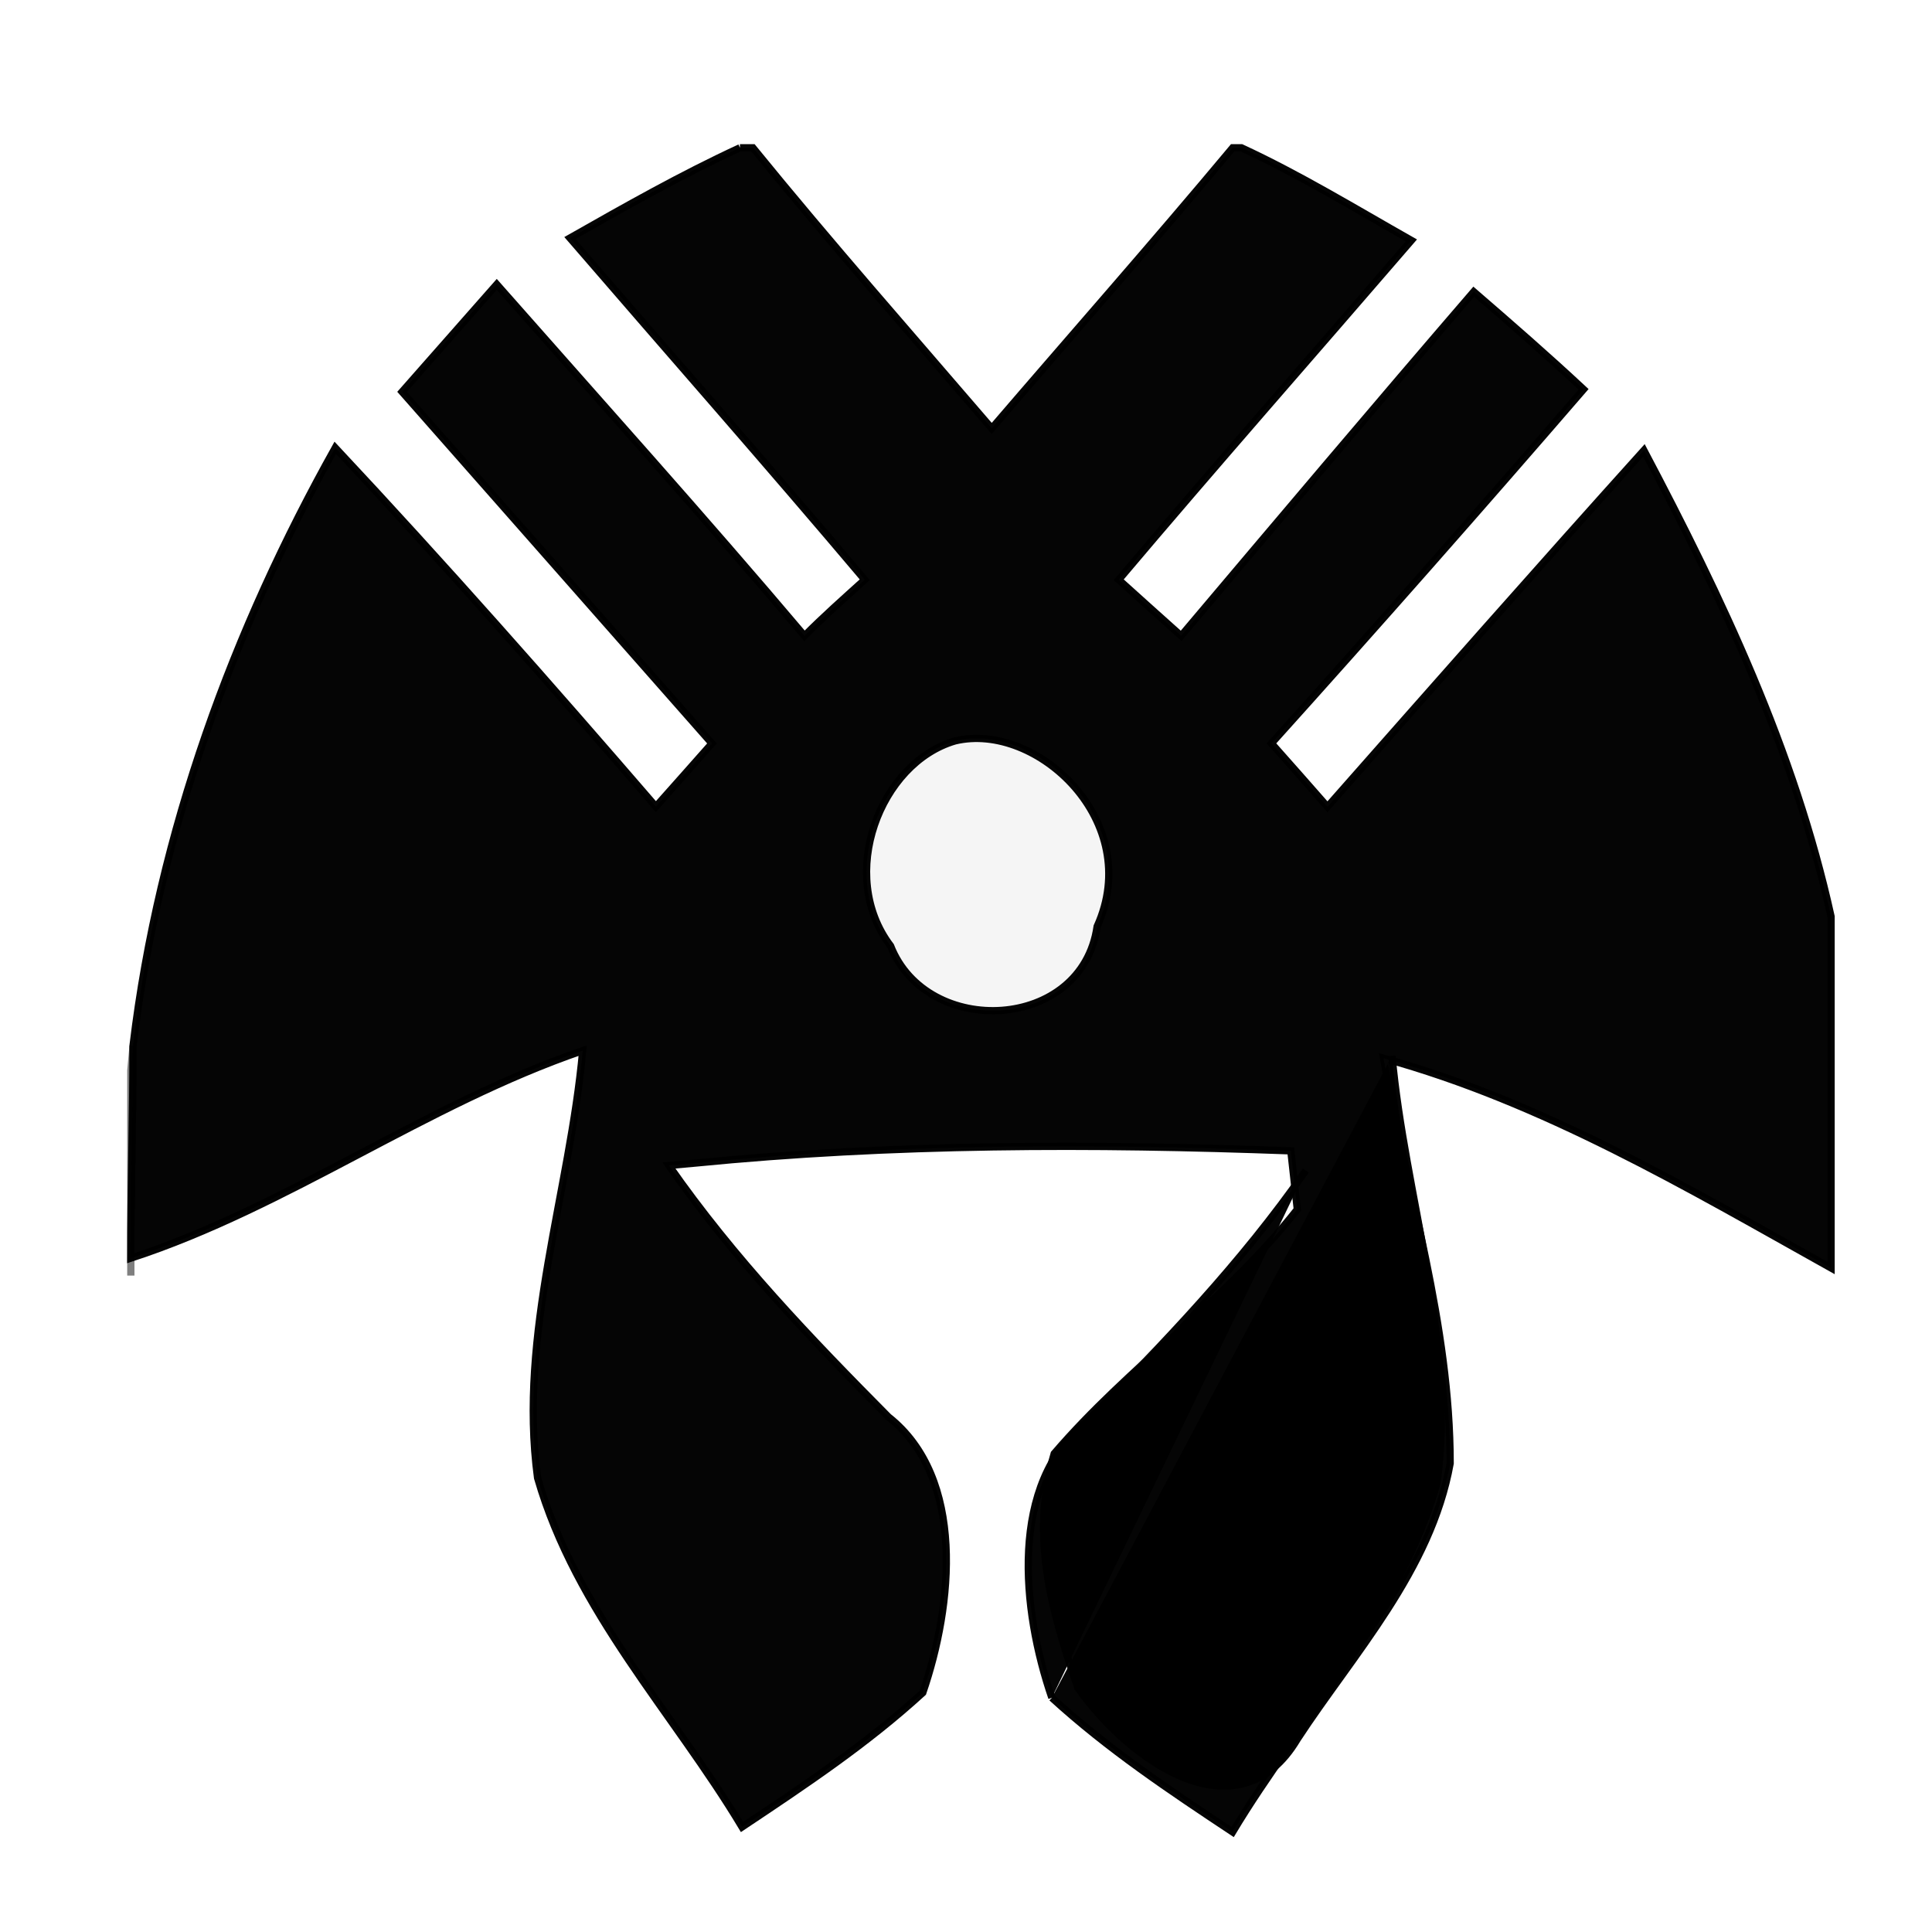
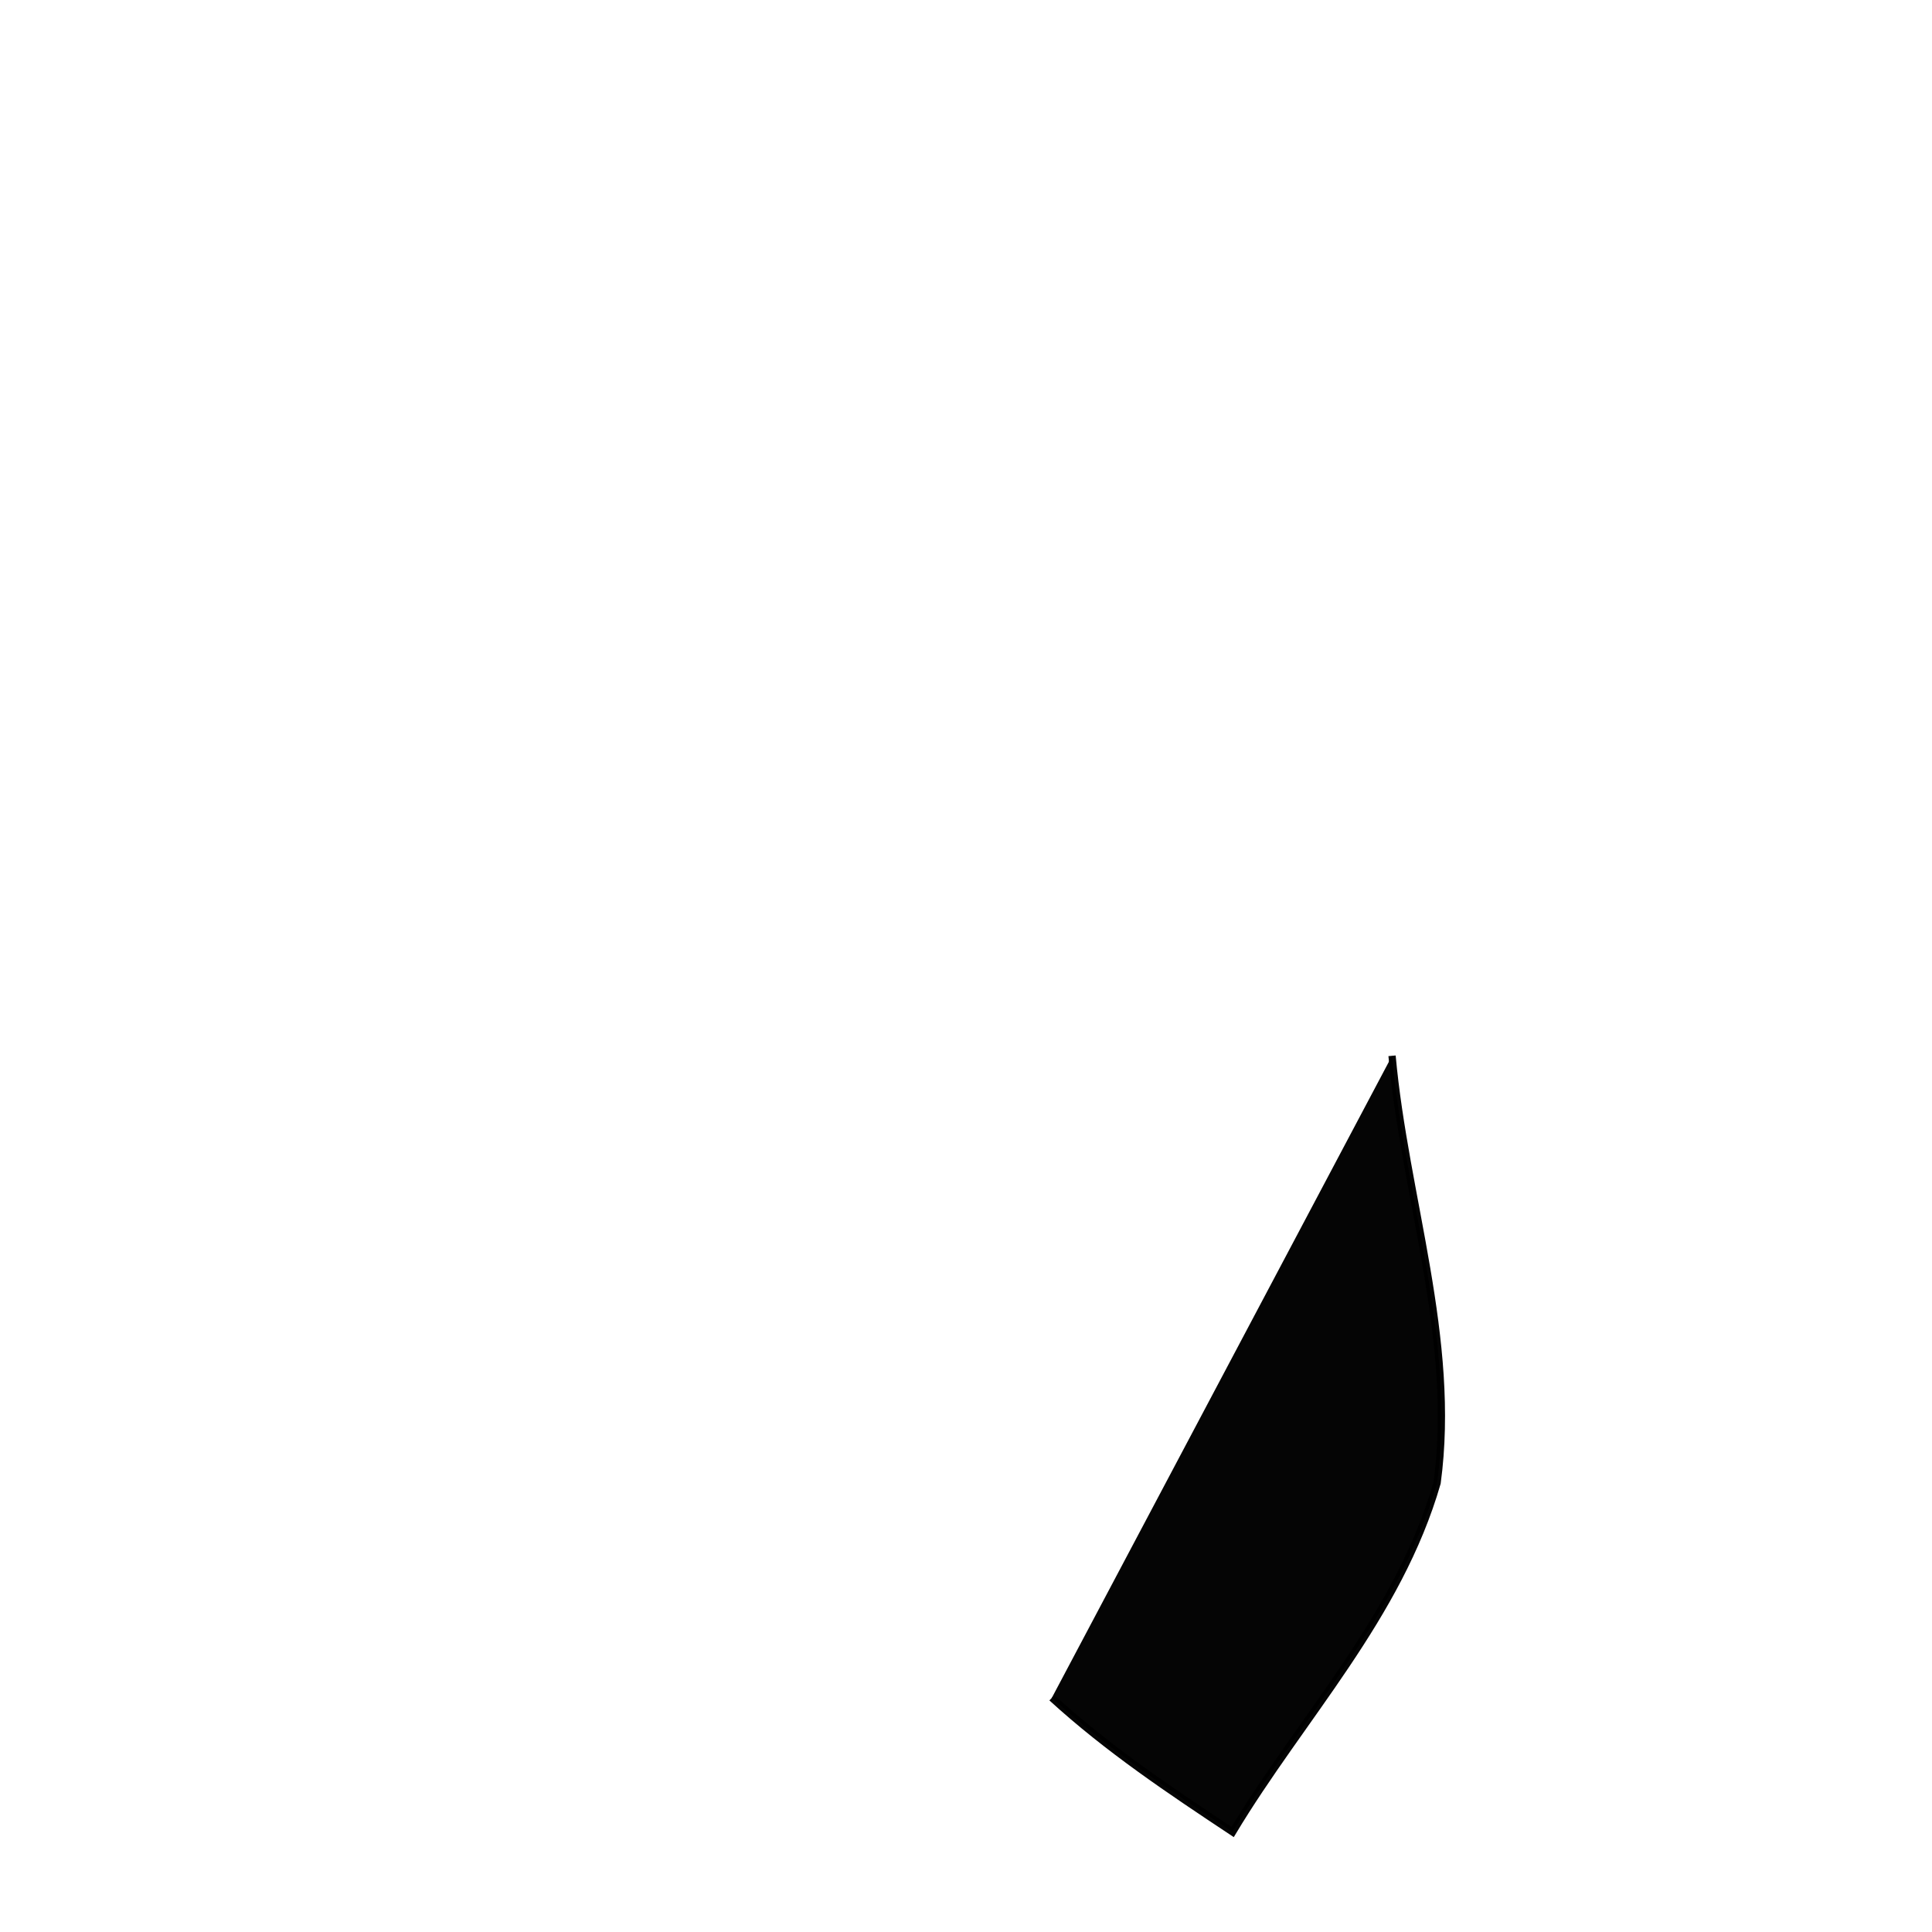
<svg xmlns="http://www.w3.org/2000/svg" version="1.1" id="Layer_1" x="0px" y="0px" width="25px" height="25px" viewBox="0 0 25 25" enable-background="new 0 0 25 25" xml:space="preserve">
  <g>
-     <path opacity="0.98" stroke="#000000" stroke-width="0.094" enable-background="new    " d="M9.575,1.912h0.167   c1.002,1.231,2.061,2.432,3.091,3.632c1.03-1.2,2.089-2.4,3.118-3.632h0.112c0.751,0.347,1.476,0.789,2.2,1.199   c-1.253,1.454-2.533,2.907-3.787,4.391c0.277,0.252,0.528,0.474,0.808,0.726c1.254-1.484,2.507-2.969,3.786-4.453   c0.474,0.41,0.947,0.821,1.421,1.263c-1.337,1.548-2.673,3.064-4.039,4.581c0.252,0.283,0.475,0.536,0.725,0.821   c1.366-1.548,2.729-3.096,4.095-4.612c1.001,1.895,1.949,3.884,2.422,6.032v4.548c-1.865-1.042-3.73-2.147-5.792-2.715   c0.306,1.735,0.863,3.442,0.863,5.243c-0.25,1.389-1.254,2.463-1.977,3.567c-0.752,1.265-2.145,0.318-2.841-0.662   c-0.361-1.043-0.613-1.99-0.306-3.031c0.975-1.138,2.2-1.959,3.146-3.16c-0.027-0.252-0.056-0.505-0.084-0.758   c-2.561-0.095-5.152-0.095-7.714,0.159l-0.334,0.03c0.836,1.2,1.838,2.243,2.841,3.254c1.001,0.79,0.835,2.434,0.445,3.568   c-0.725,0.664-1.532,1.2-2.339,1.738c-0.891-1.485-2.145-2.78-2.646-4.517c-0.251-1.865,0.417-3.697,0.584-5.529   c-2.033,0.696-3.814,2.022-5.848,2.686c0-0.916,0.029-1.831,0.029-2.748c0.334-2.779,1.308-5.401,2.617-7.739   c1.42,1.516,2.785,3.064,4.149,4.644C8.74,10.156,8.962,9.902,9.213,9.62c-1.337-1.517-2.674-3.033-4.01-4.55   C5.62,4.597,6.01,4.154,6.428,3.68c1.337,1.517,2.673,3.001,3.982,4.548c0.25-0.252,0.501-0.474,0.78-0.726   C9.937,6.018,8.656,4.565,7.375,3.08C8.099,2.669,8.823,2.259,9.575,1.912 M12.359,9.587c-0.974,0.284-1.531,1.737-0.835,2.653   c0.473,1.202,2.479,1.106,2.673-0.252C14.811,10.629,13.418,9.334,12.359,9.587z" />
-     <path opacity="0.04" stroke="#000000" stroke-width="0.094" enable-background="new    " d="M12.359,9.587   c1.059-0.252,2.451,1.042,1.838,2.401c-0.193,1.359-2.2,1.455-2.673,0.252C10.828,11.324,11.385,9.871,12.359,9.587z" />
-     <path opacity="0.5" stroke="#000000" stroke-width="0.094" enable-background="new    " d="M1.693,13.852l0.029-0.316   c0,0.917-0.029,1.832-0.029,2.748v0.222V13.852z" />
    <path opacity="0.98" stroke="#000000" stroke-width="0.094" enable-background="new    " d="M18.013,13.662   c0.166,1.832,0.834,3.664,0.583,5.527c-0.501,1.736-1.754,3.033-2.646,4.517c-0.808-0.536-1.613-1.073-2.339-1.737" />
-     <path opacity="0.98" stroke="#000000" stroke-width="0.094" enable-background="new    " d="M13.611,21.969   c-0.391-1.137-0.557-2.779,0.445-3.569c1.003-1.011,2.005-2.053,2.841-3.253" />
  </g>
</svg>